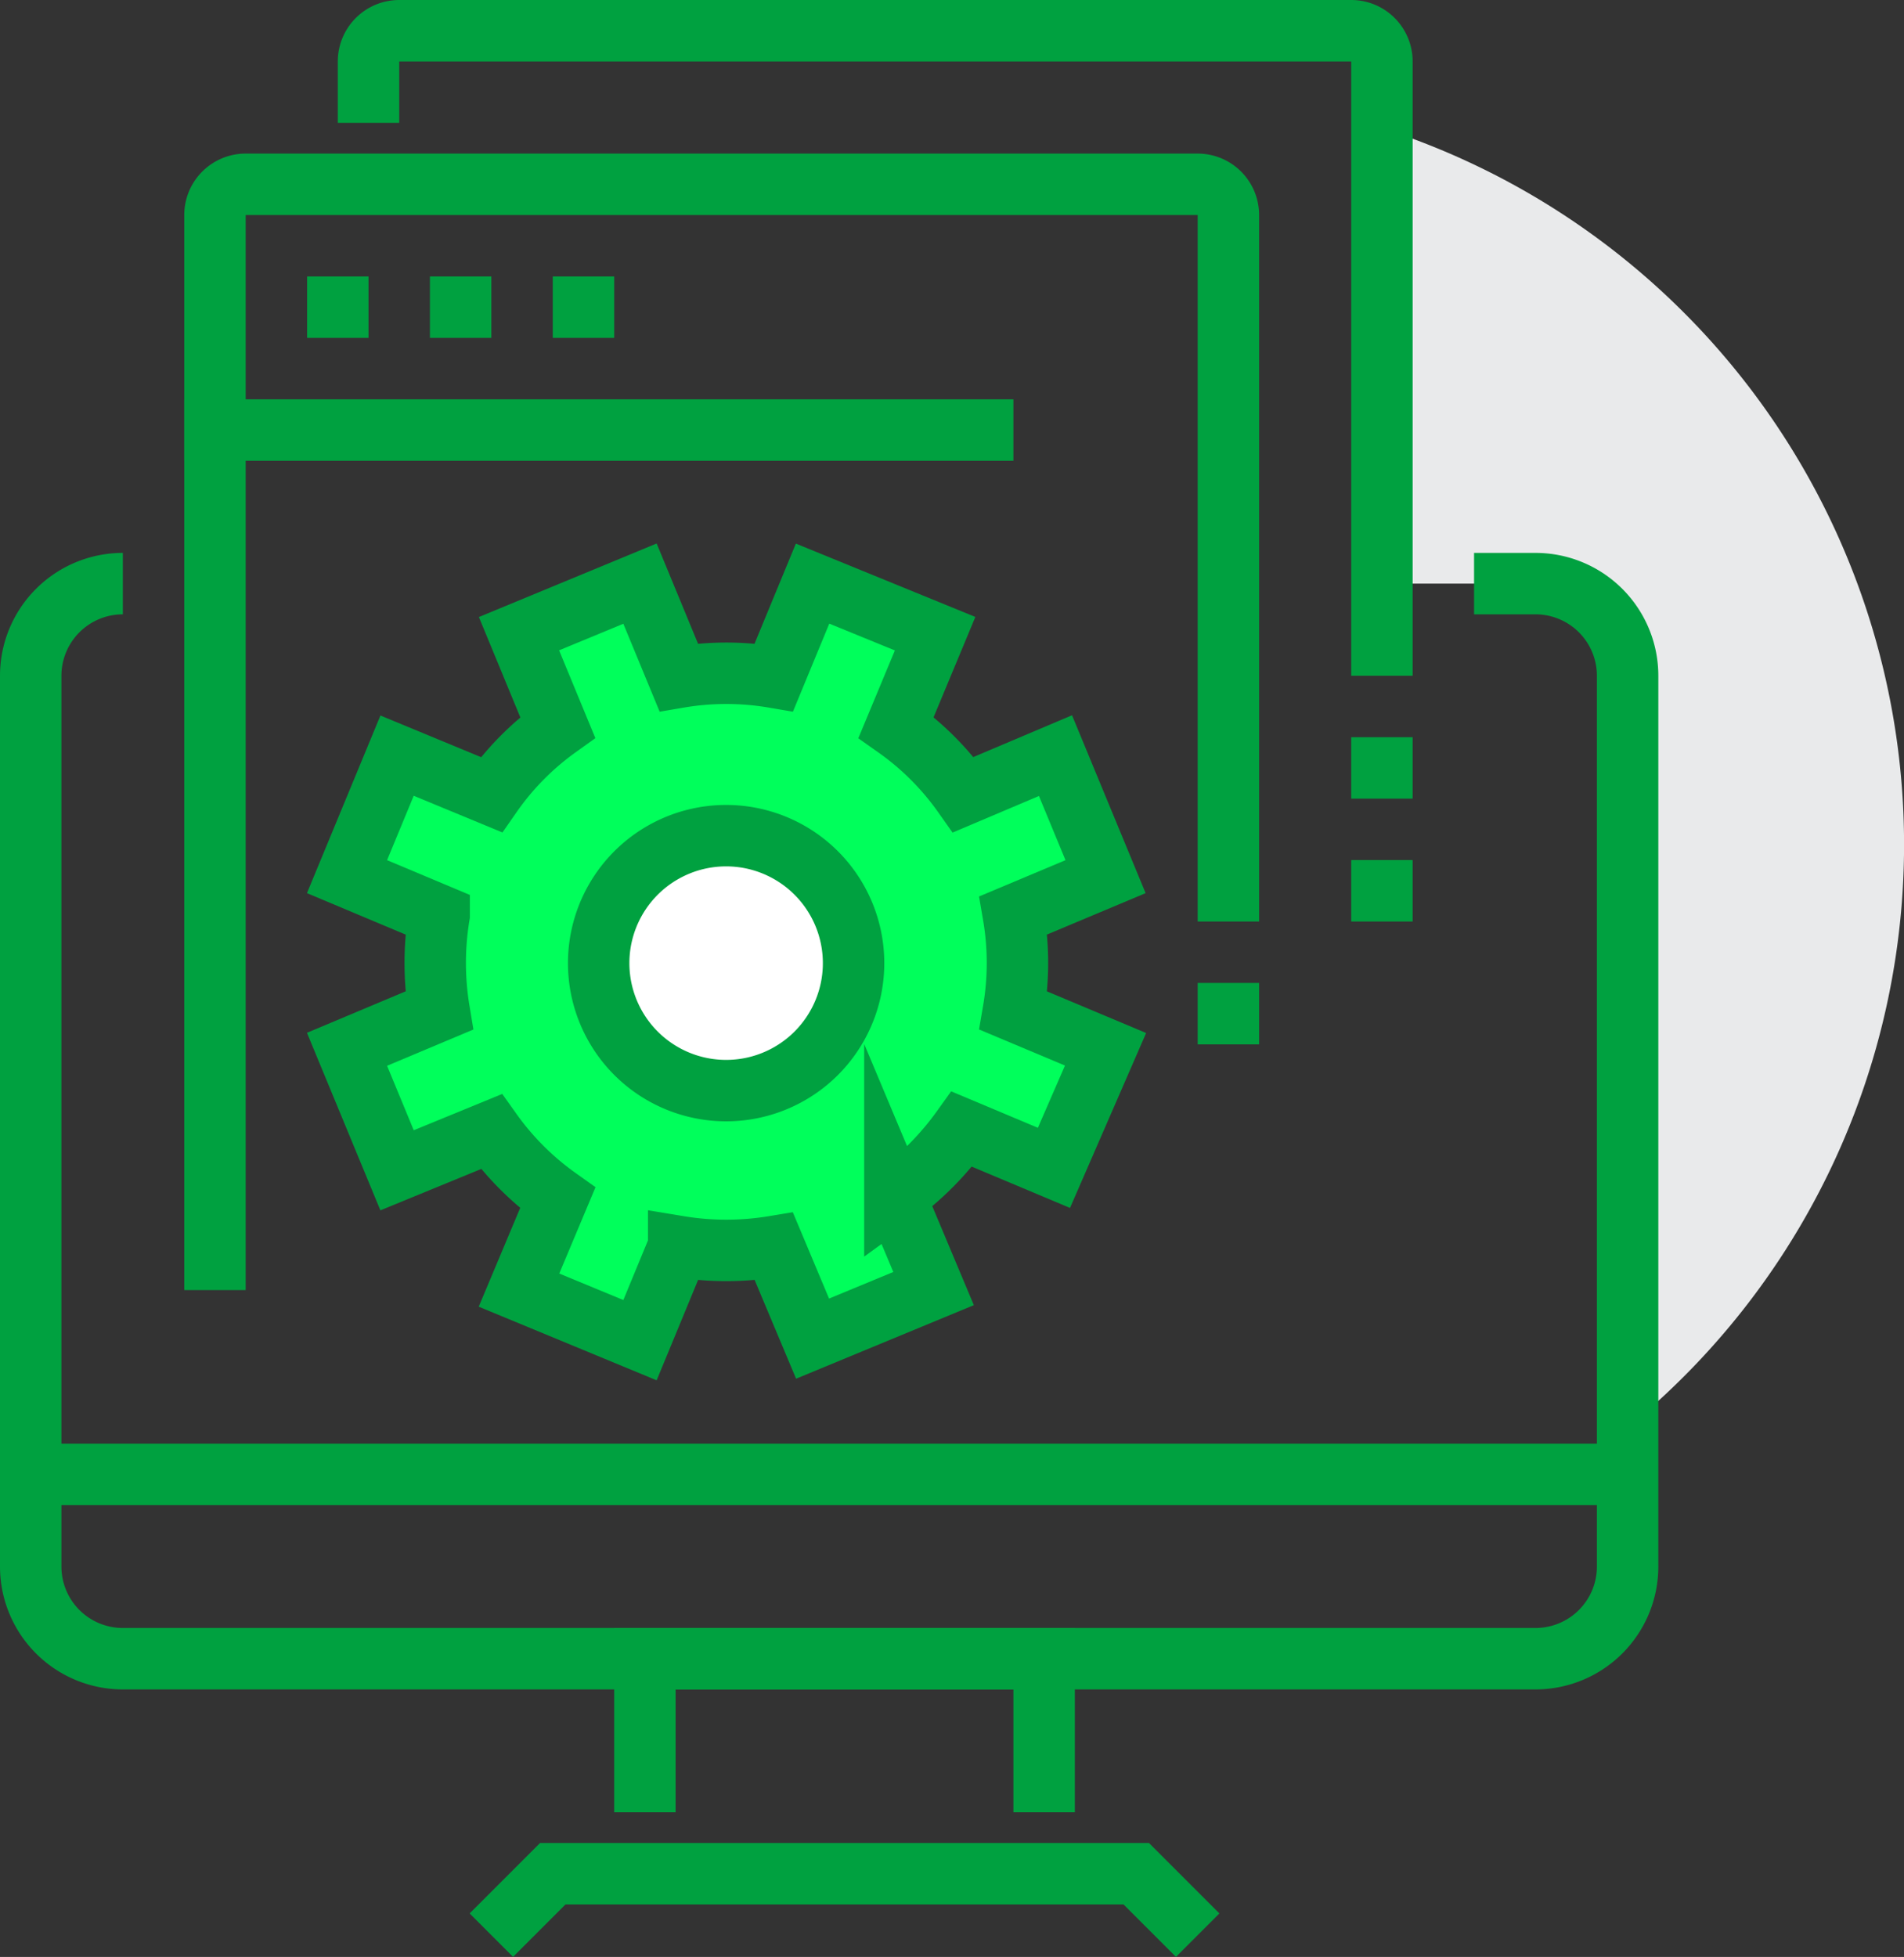
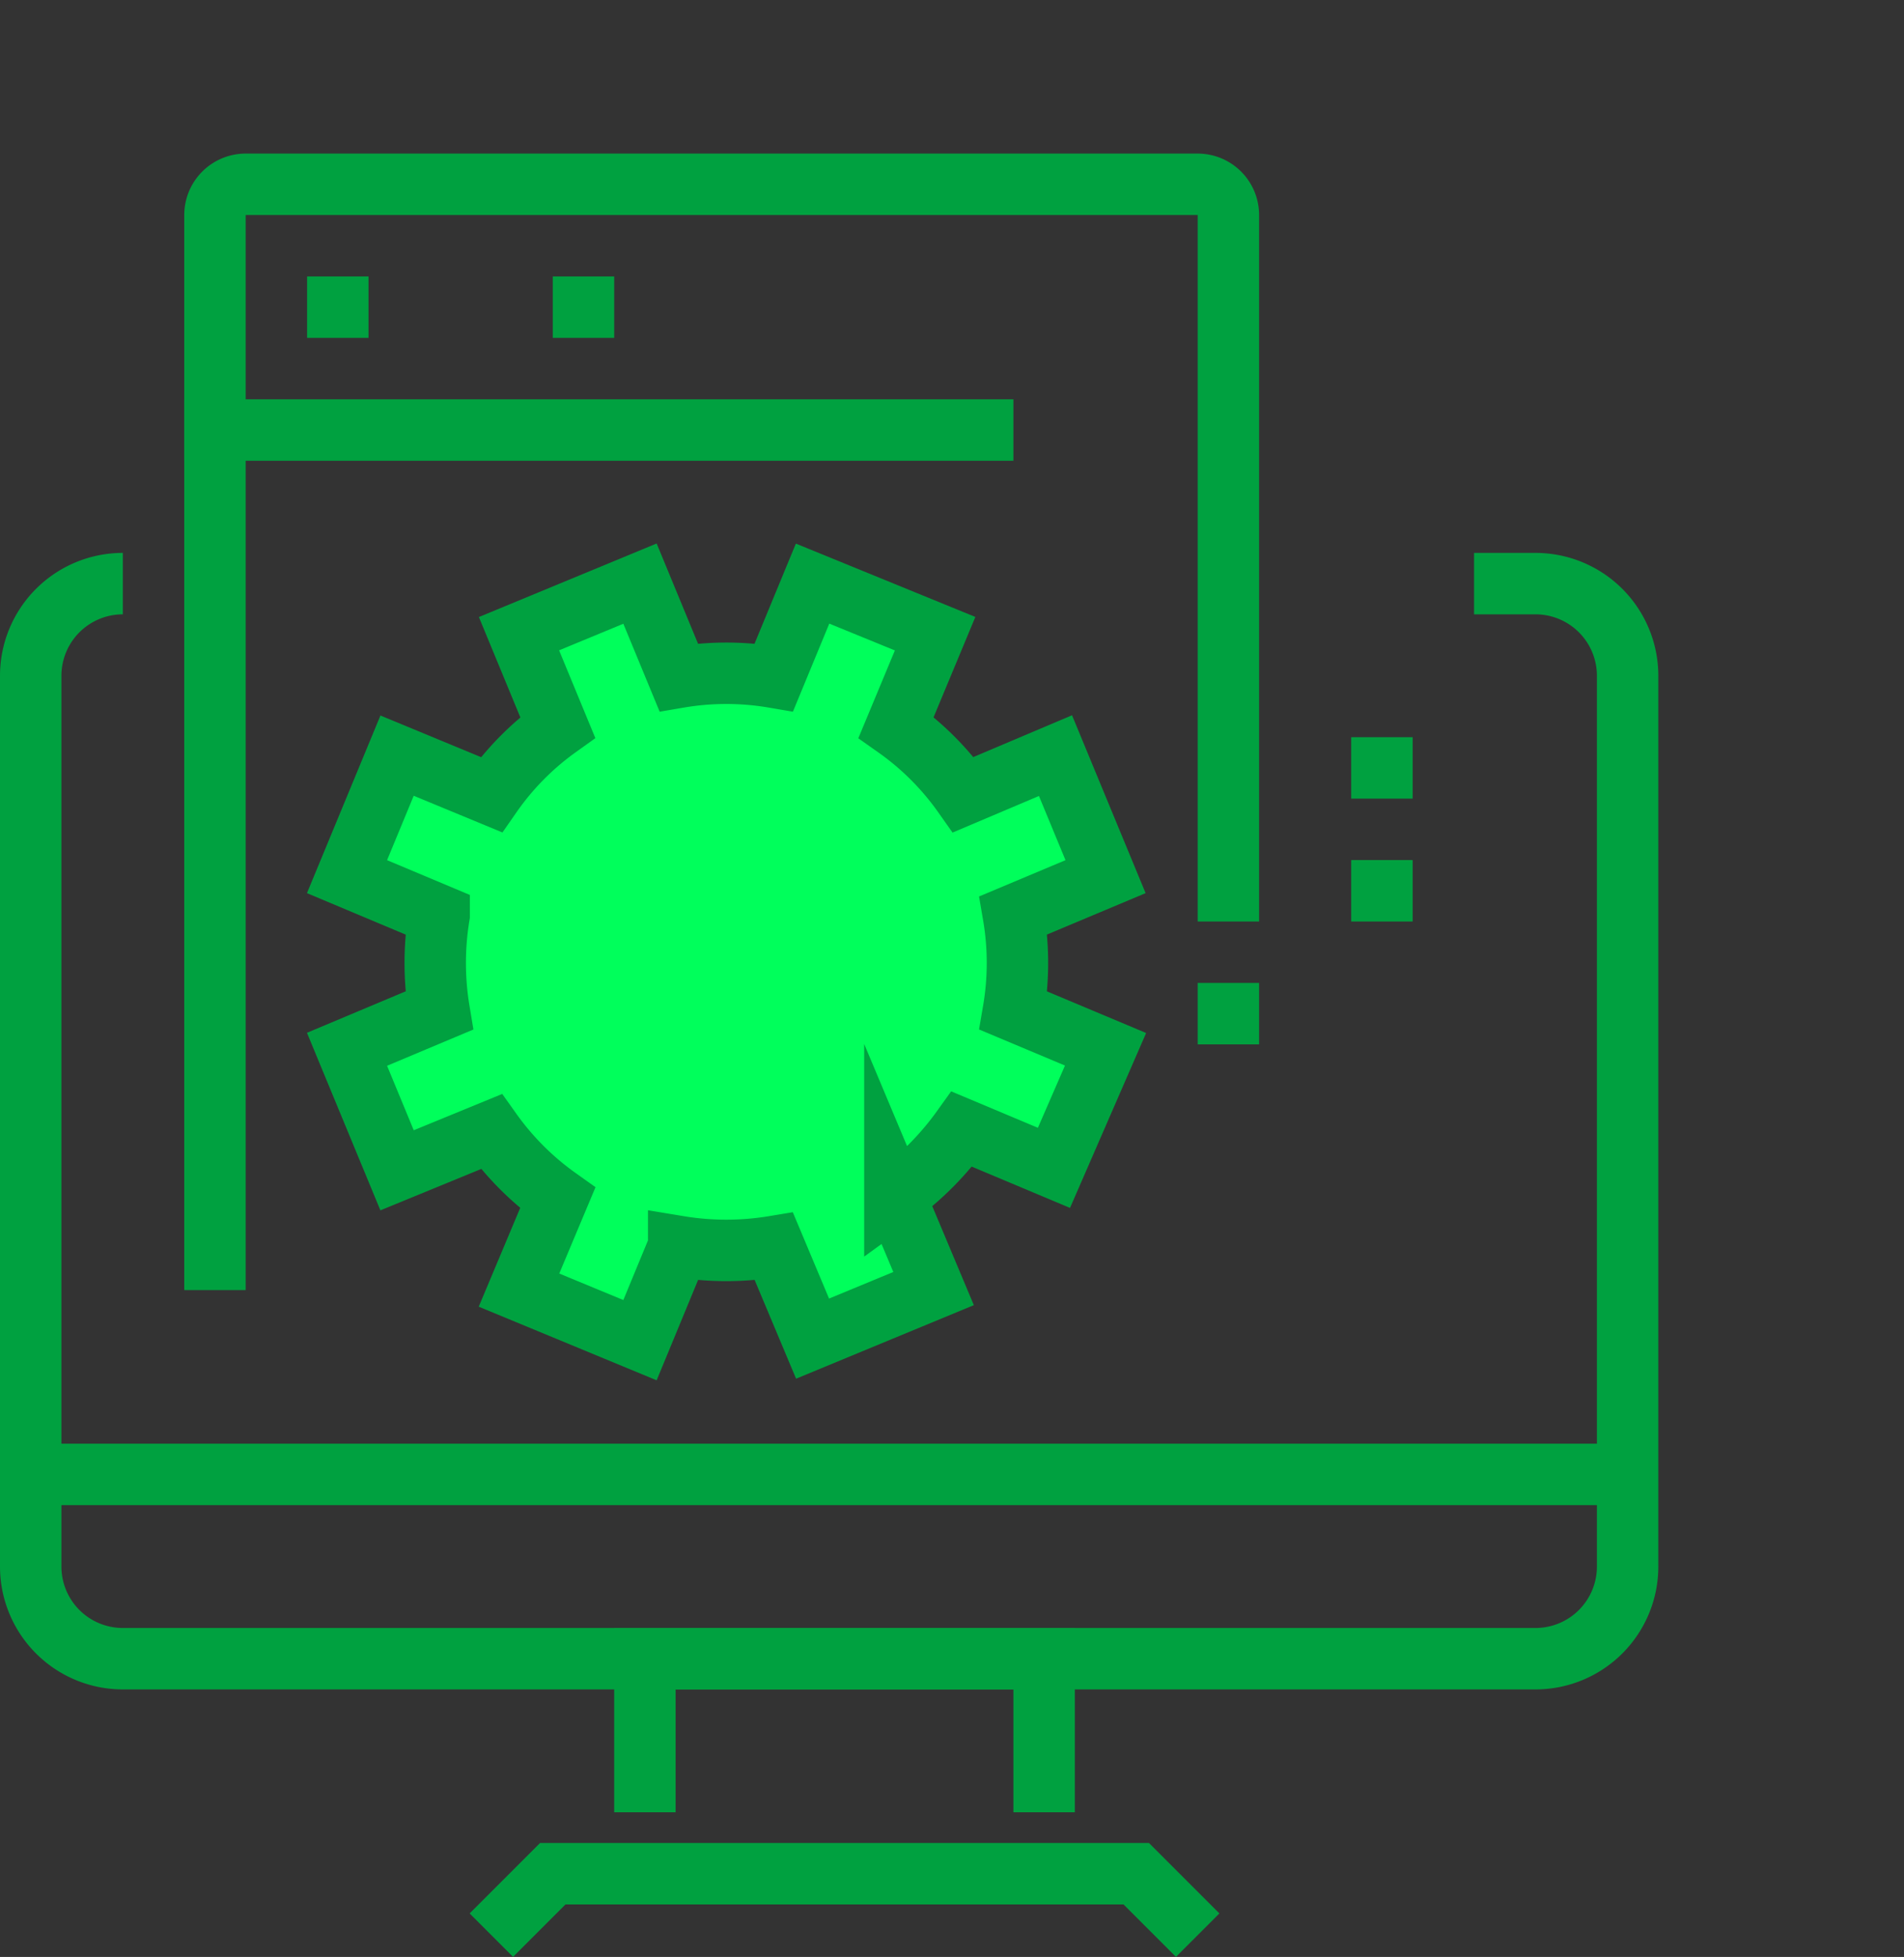
<svg xmlns="http://www.w3.org/2000/svg" viewBox="0 0 62 63.71">
  <rect x="0" y="0" width="62" height="63.71" fill="#333333" stroke="none" />
  <defs>
    <style>.cls-1{fill:#e9eaeb;}.cls-2{fill:none;}.cls-2,.cls-3,.cls-4{stroke:#00a140;stroke-miterlimit:10;stroke-width:2px;}.cls-3{fill:#00ff5b;}.cls-4{fill:#fff;}</style>
  </defs>
  <g id="レイヤー_2" data-name="レイヤー 2">
    <g id="icons">
-       <path class="cls-1" d="M45,4.17V19h5a3,3,0,0,1,3,3V46.47a24.5,24.5,0,0,0-8-42.3Z" />
      <path class="cls-2" d="M4,19H4a3,3,0,0,0-3,3V51a3,3,0,0,0,3,3H50a3,3,0,0,0,3-3V22a3,3,0,0,0-3-3H48" />
-       <path class="cls-2" d="M12,4V2a1,1,0,0,1,1-1H44a1,1,0,0,1,1,1V22" />
      <polyline class="cls-2" points="16 63 18 61 37 61 39 63" />
      <polyline class="cls-2" points="21 59 21 54 34 54 34 59" />
      <line class="cls-2" x1="1" y1="48" x2="53" y2="48" />
      <path class="cls-2" d="M7,42V7A1,1,0,0,1,8,6H39a1,1,0,0,1,1,1V30" />
      <line class="cls-2" x1="6" y1="14" x2="33" y2="14" />
      <line class="cls-2" x1="10" y1="10" x2="12" y2="10" />
-       <line class="cls-2" x1="14" y1="10" x2="16" y2="10" />
      <line class="cls-2" x1="18" y1="10" x2="20" y2="10" />
      <line class="cls-2" x1="40" y1="32" x2="40" y2="34" />
      <line class="cls-2" x1="45" y1="28" x2="45" y2="30" />
      <line class="cls-2" x1="45" y1="24" x2="45" y2="26" />
      <path class="cls-3" d="M36,28.54,34.37,24.6l-3,1.27a9.11,9.11,0,0,0-2.19-2.19l1.27-3.05L26.46,19,25.2,22.05a9.22,9.22,0,0,0-3.1,0L20.84,19,16.9,20.63l1.26,3.05A9.07,9.07,0,0,0,16,25.87L12.93,24.6,11.3,28.54l3,1.26a9.48,9.48,0,0,0,0,3.1l-3,1.26,1.63,3.94L16,36.84A9.21,9.21,0,0,0,18.16,39l-1.26,3,3.94,1.63,1.26-3.05a9.48,9.48,0,0,0,3.1,0l1.26,3,3.94-1.63-1.26-3a9.64,9.64,0,0,0,2.18-2.19l3,1.26L36,34.16,33,32.9a9.22,9.22,0,0,0,0-3.1Z" />
-       <path class="cls-4" d="M27.48,29.77a4.15,4.15,0,1,1-5.42-2.25A4.15,4.15,0,0,1,27.48,29.77Z" />
    </g>
  </g>
</svg>